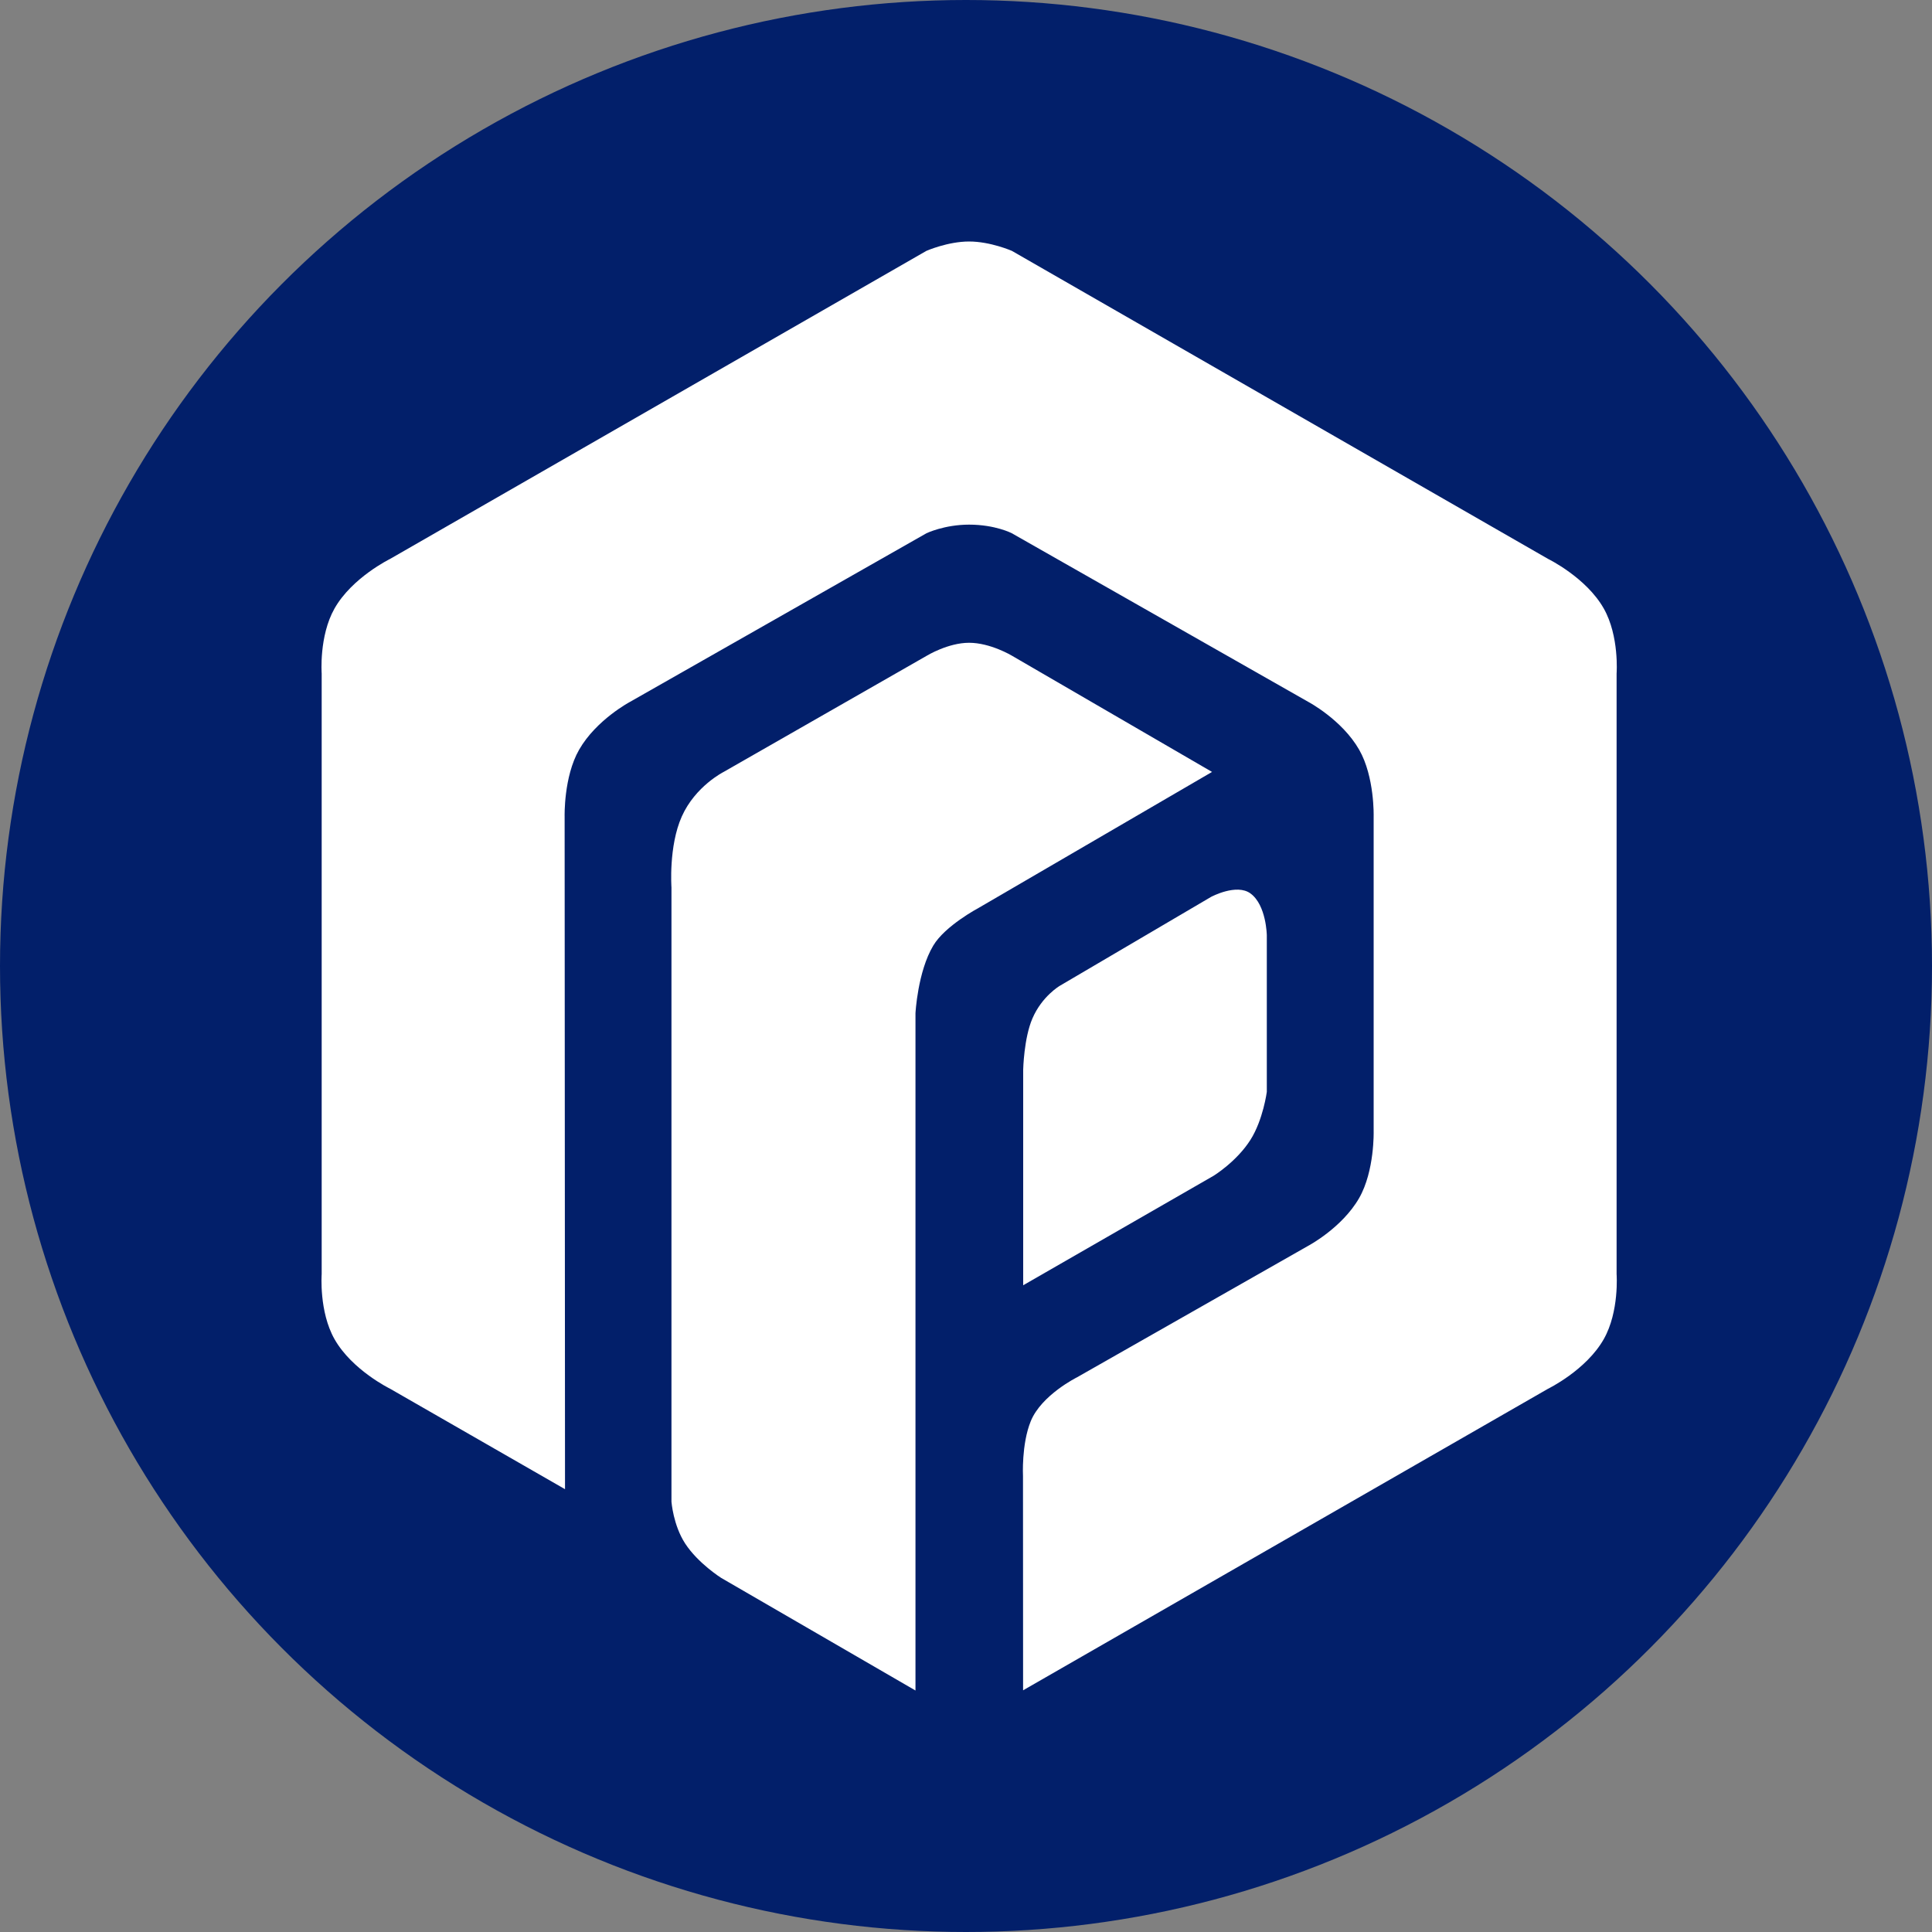
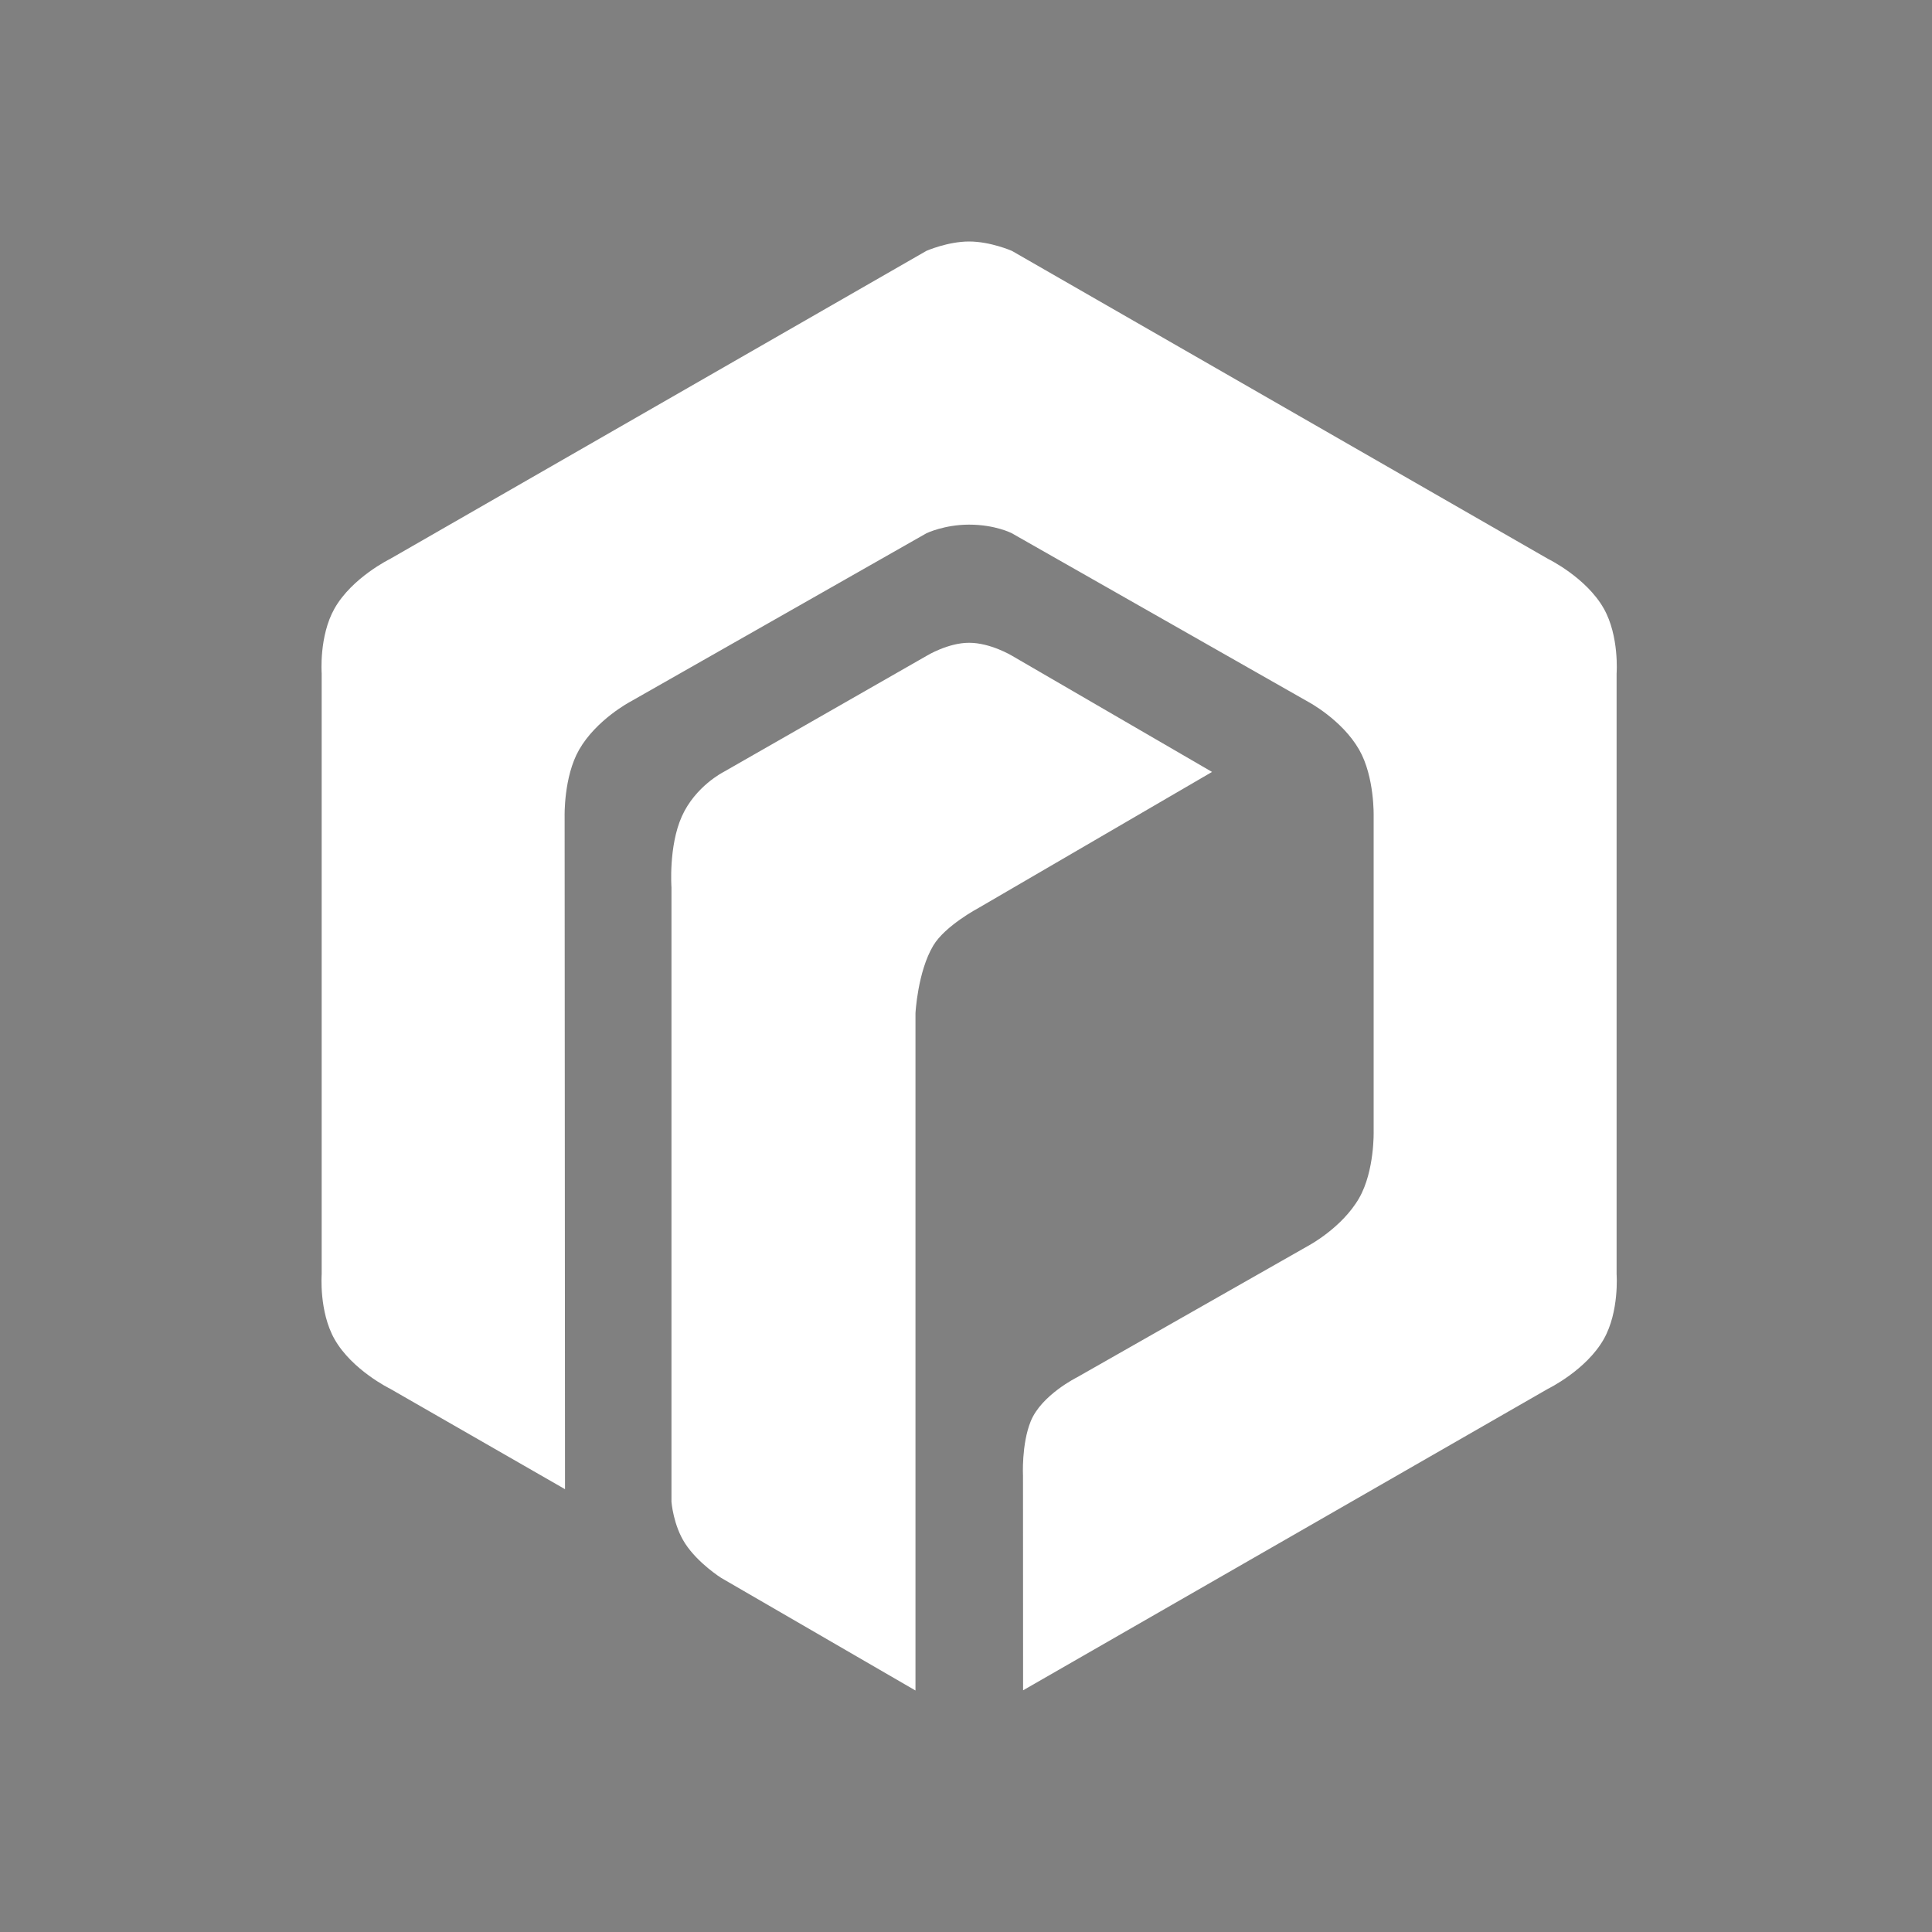
<svg xmlns="http://www.w3.org/2000/svg" width="20" height="20" viewBox="0 0 20 20" fill="none">
  <rect x="0" y="0" width="20" height="20" fill="#808080" stroke="none" />
-   <circle cx="10" cy="10" r="10" fill="#021F6A" />
  <path d="M9.477 17.5V10.489C9.477 10.489 9.499 10.06 9.661 9.789C9.783 9.583 10.13 9.399 10.13 9.399L12.547 7.991L10.474 6.787C10.474 6.787 10.253 6.654 10.032 6.654C9.814 6.654 9.596 6.787 9.596 6.787L7.491 7.991C7.491 7.991 7.198 8.138 7.058 8.452C6.92 8.76 6.951 9.187 6.951 9.187V15.546C6.951 15.546 6.969 15.789 7.093 15.979C7.226 16.183 7.465 16.334 7.465 16.334L9.477 17.5ZM11.149 14.258L13.542 12.897C13.542 12.897 13.892 12.712 14.07 12.402C14.231 12.12 14.22 11.71 14.22 11.71V8.452C14.22 8.452 14.231 8.042 14.07 7.761C13.892 7.45 13.542 7.265 13.542 7.265L10.474 5.52C10.474 5.52 10.304 5.431 10.032 5.431C9.776 5.431 9.591 5.52 9.591 5.52L6.523 7.265C6.523 7.265 6.173 7.45 5.995 7.761C5.834 8.042 5.845 8.452 5.845 8.452L5.849 15.416L4.038 14.376C4.038 14.376 3.645 14.184 3.463 13.863C3.301 13.577 3.33 13.19 3.33 13.19V6.972C3.33 6.972 3.301 6.585 3.463 6.299C3.645 5.978 4.038 5.786 4.038 5.786L9.59 2.597C9.59 2.597 9.811 2.5 10.032 2.5C10.254 2.5 10.475 2.597 10.475 2.597L16.026 5.786C16.026 5.786 16.42 5.978 16.602 6.299C16.764 6.585 16.735 6.972 16.735 6.972V13.19C16.735 13.19 16.764 13.577 16.602 13.863C16.42 14.184 16.026 14.376 16.026 14.376L10.591 17.498L10.59 15.28C10.59 15.28 10.573 14.952 10.67 14.713C10.78 14.441 11.149 14.258 11.149 14.258Z" fill="white" />
-   <path d="M10.592 13.305L12.564 12.171C12.564 12.171 12.802 12.025 12.945 11.799C13.076 11.592 13.114 11.303 13.114 11.303V9.683C13.114 9.683 13.11 9.37 12.945 9.249C12.801 9.143 12.538 9.284 12.538 9.284L10.971 10.205C10.971 10.205 10.787 10.312 10.688 10.542C10.599 10.746 10.592 11.073 10.592 11.073L10.592 13.305Z" fill="white" />
</svg>